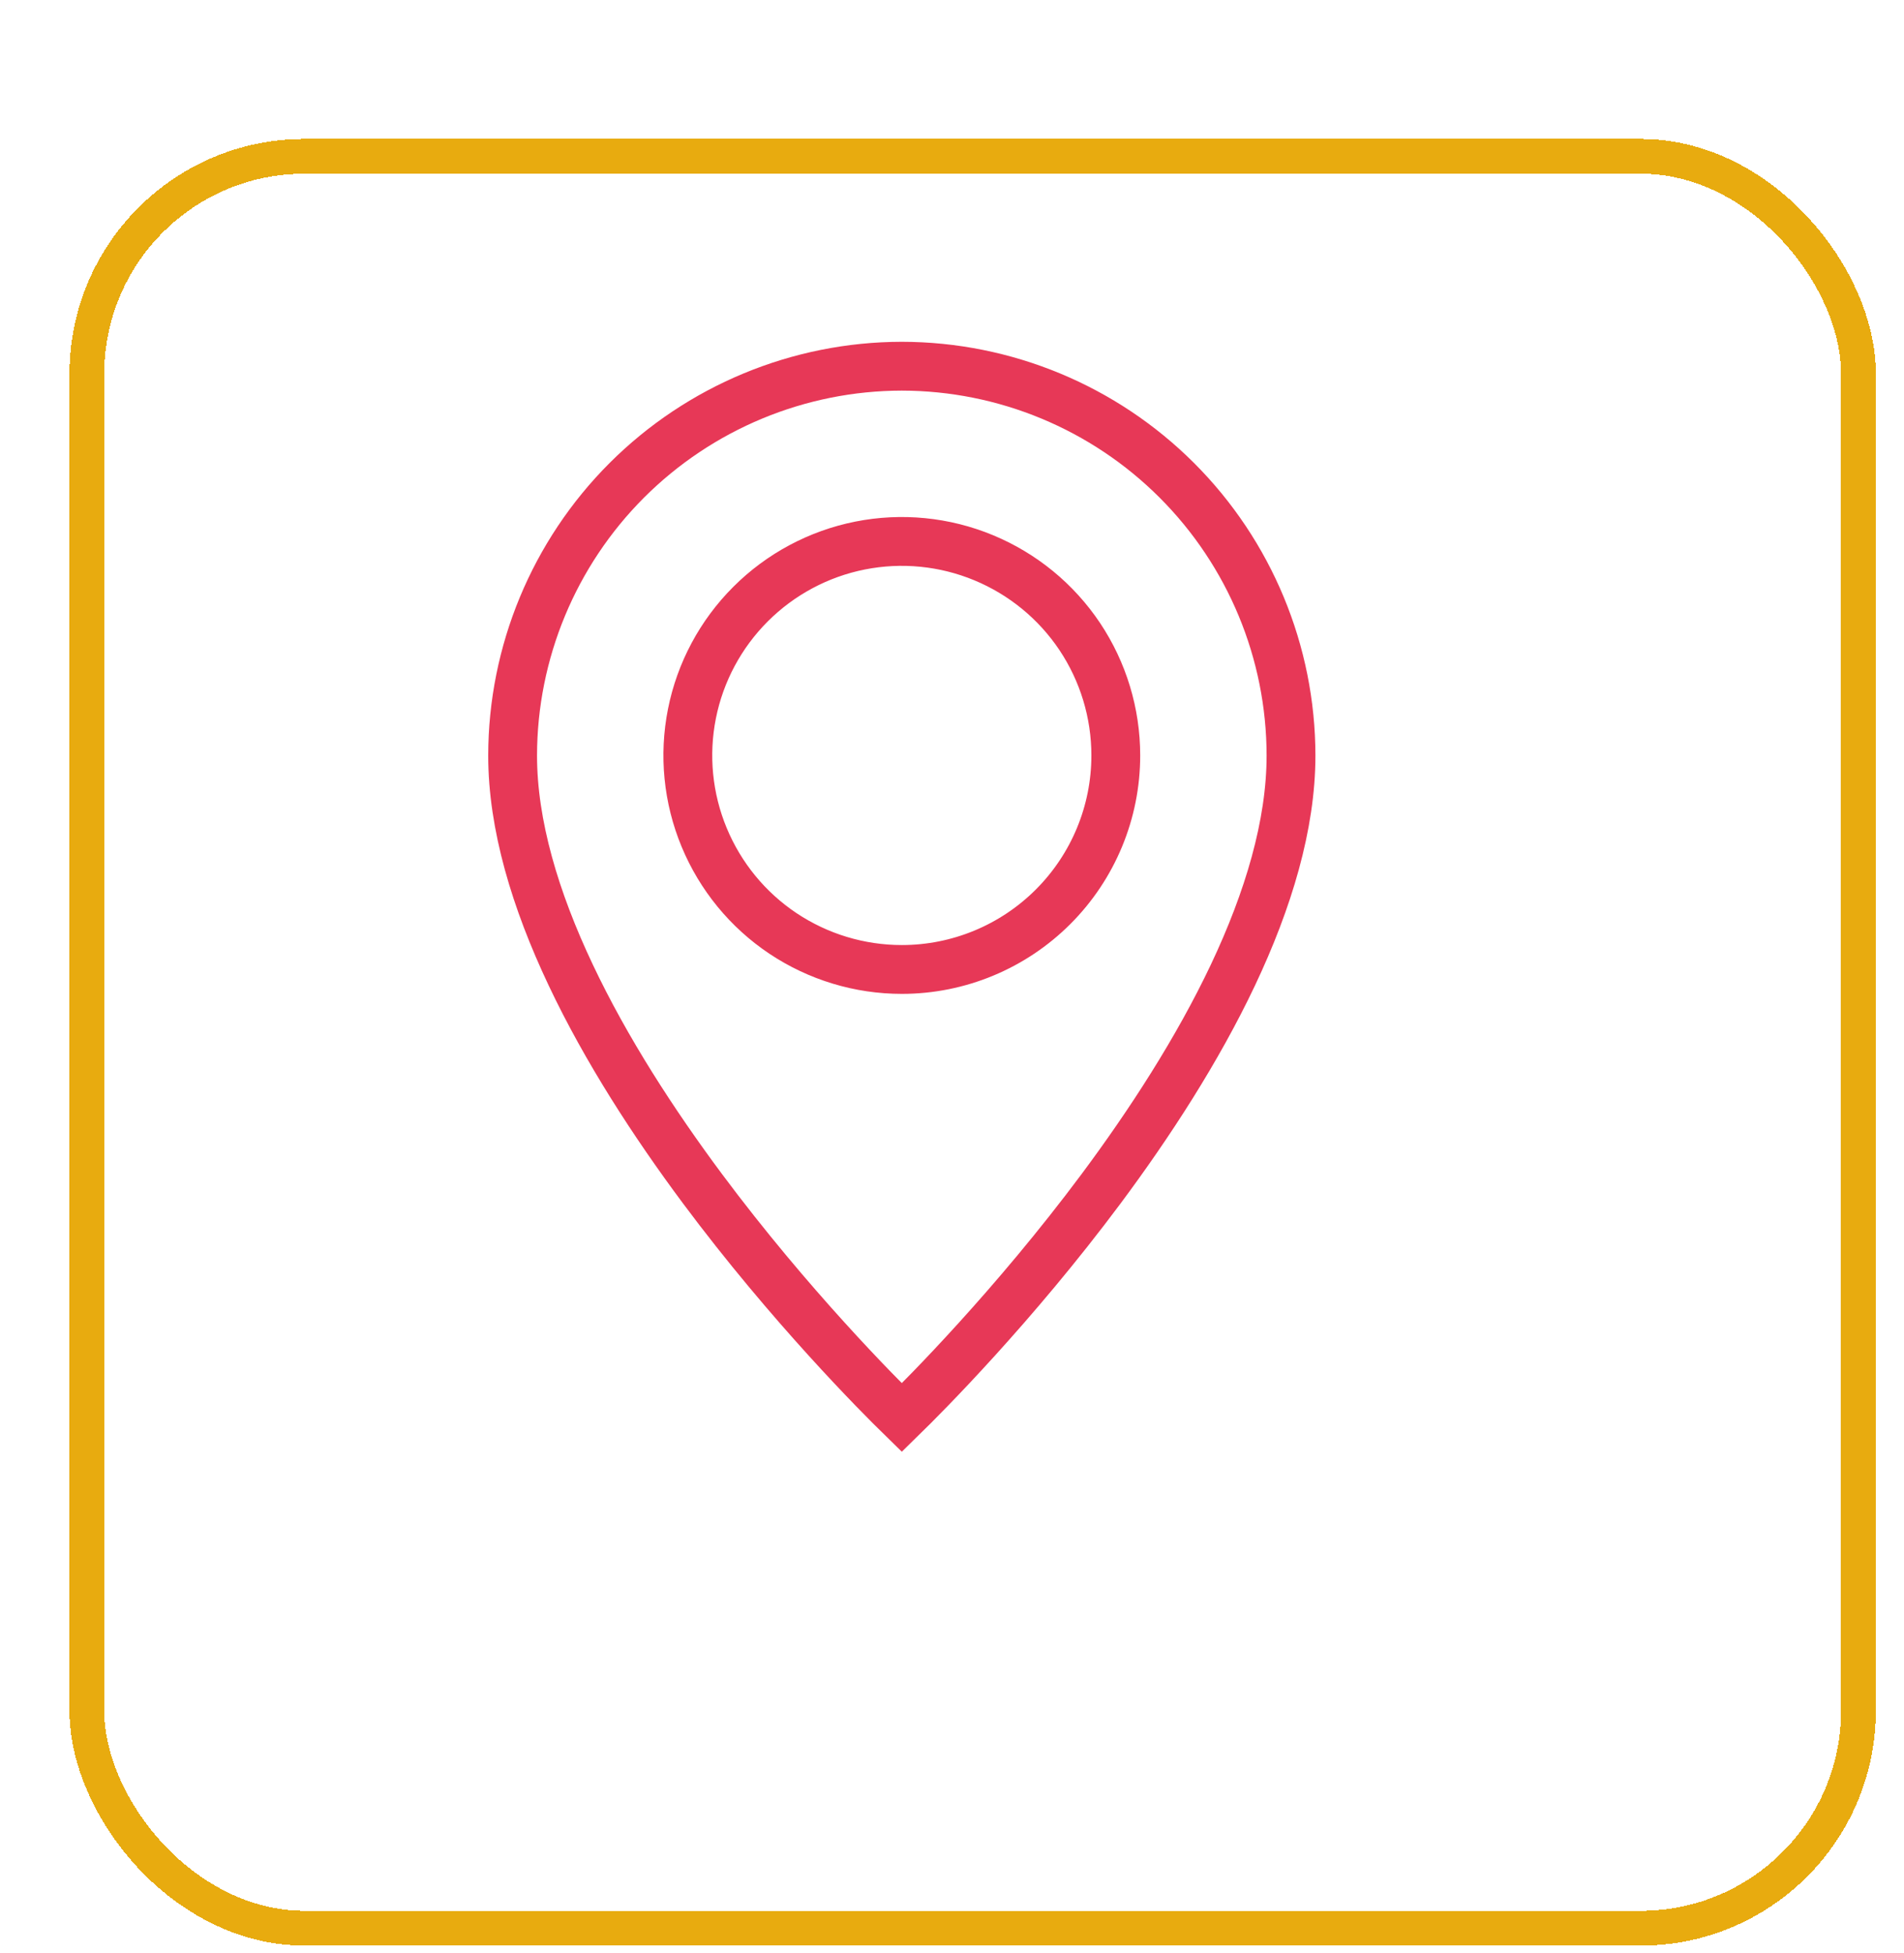
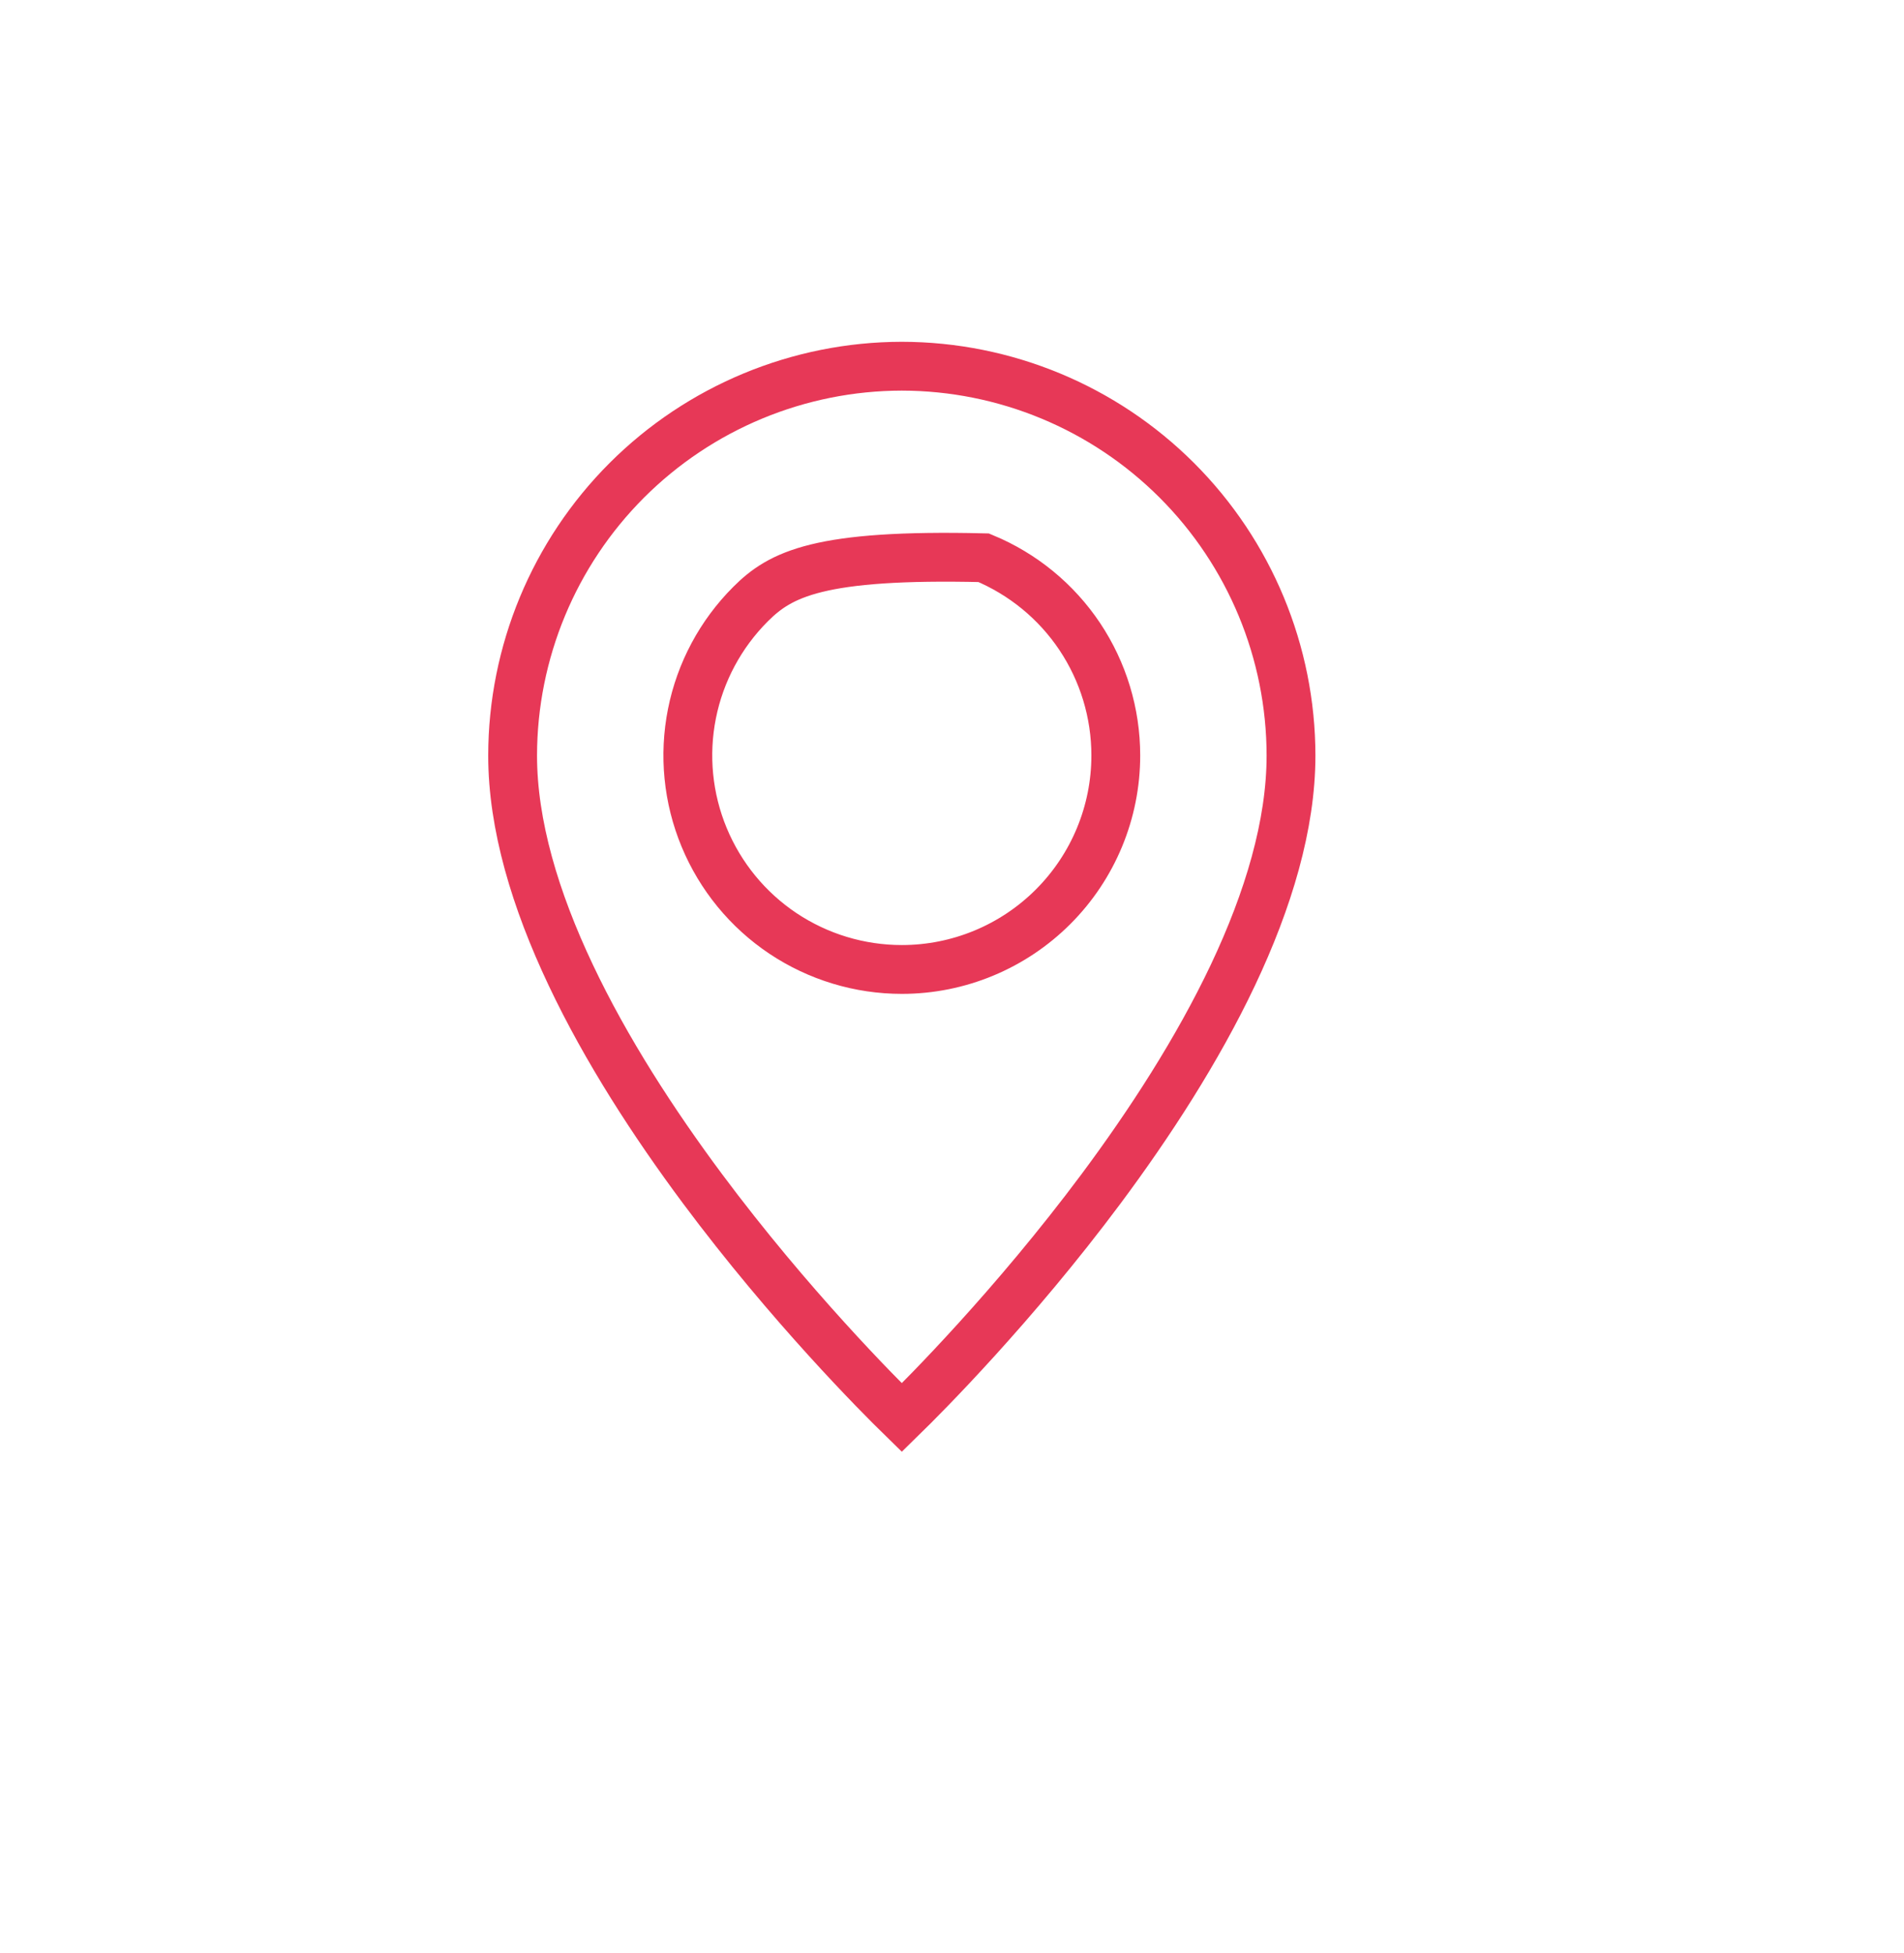
<svg xmlns="http://www.w3.org/2000/svg" width="39" height="40" viewBox="0 0 39 40" fill="none">
  <g filter="url(#filter0_d_458_75)">
    <rect width="37" height="37" rx="4.813" fill="white" shape-rendering="crispEdges" />
-     <rect x="0.356" y="0.356" width="36.288" height="36.288" rx="4.457" stroke="#E8AB0F" stroke-width="0.712" shape-rendering="crispEdges" />
  </g>
-   <path d="M18.472 29.033C18.008 28.58 16.181 26.75 14.389 24.345C13.394 23.008 12.417 21.505 11.691 19.97C10.962 18.431 10.5 16.891 10.5 15.473C10.503 13.359 11.344 11.333 12.838 9.838C14.333 8.344 16.359 7.503 18.472 7.5C20.586 7.503 22.612 8.344 24.106 9.838C25.601 11.333 26.442 13.359 26.444 15.473C26.444 16.891 25.982 18.431 25.254 19.97C24.527 21.505 23.55 23.008 22.555 24.345C20.763 26.75 18.936 28.58 18.472 29.033ZM18.472 19.855H18.473C19.635 19.855 20.749 19.393 21.571 18.571C22.393 17.749 22.855 16.635 22.855 15.473V15.472C22.855 14.605 22.598 13.758 22.117 13.037C21.635 12.316 20.95 11.755 20.149 11.423C19.349 11.091 18.467 11.004 17.617 11.173C16.767 11.342 15.986 11.76 15.373 12.373C14.76 12.986 14.342 13.767 14.173 14.617C14.004 15.467 14.091 16.349 14.423 17.149C14.755 17.95 15.316 18.635 16.037 19.117C16.758 19.598 17.605 19.855 18.472 19.855Z" stroke="#E73857" />
+   <path d="M18.472 29.033C18.008 28.58 16.181 26.75 14.389 24.345C13.394 23.008 12.417 21.505 11.691 19.97C10.962 18.431 10.5 16.891 10.5 15.473C10.503 13.359 11.344 11.333 12.838 9.838C14.333 8.344 16.359 7.503 18.472 7.5C20.586 7.503 22.612 8.344 24.106 9.838C25.601 11.333 26.442 13.359 26.444 15.473C26.444 16.891 25.982 18.431 25.254 19.97C24.527 21.505 23.55 23.008 22.555 24.345C20.763 26.75 18.936 28.58 18.472 29.033ZM18.472 19.855H18.473C19.635 19.855 20.749 19.393 21.571 18.571C22.393 17.749 22.855 16.635 22.855 15.473V15.472C22.855 14.605 22.598 13.758 22.117 13.037C21.635 12.316 20.95 11.755 20.149 11.423C16.767 11.342 15.986 11.76 15.373 12.373C14.76 12.986 14.342 13.767 14.173 14.617C14.004 15.467 14.091 16.349 14.423 17.149C14.755 17.95 15.316 18.635 16.037 19.117C16.758 19.598 17.605 19.855 18.472 19.855Z" stroke="#E73857" />
  <defs>
    <filter id="filter0_d_458_75" x="0" y="0" width="38.423" height="39.846" filterUnits="userSpaceOnUse" color-interpolation-filters="sRGB">
      <feFlood flood-opacity="0" result="BackgroundImageFix" />
      <feColorMatrix in="SourceAlpha" type="matrix" values="0 0 0 0 0 0 0 0 0 0 0 0 0 0 0 0 0 0 127 0" result="hardAlpha" />
      <feOffset dx="1.423" dy="2.846" />
      <feComposite in2="hardAlpha" operator="out" />
      <feColorMatrix type="matrix" values="0 0 0 0 0.91 0 0 0 0 0.671 0 0 0 0 0.059 0 0 0 1 0" />
      <feBlend mode="normal" in2="BackgroundImageFix" result="effect1_dropShadow_458_75" />
      <feBlend mode="normal" in="SourceGraphic" in2="effect1_dropShadow_458_75" result="shape" />
    </filter>
  </defs>
</svg>